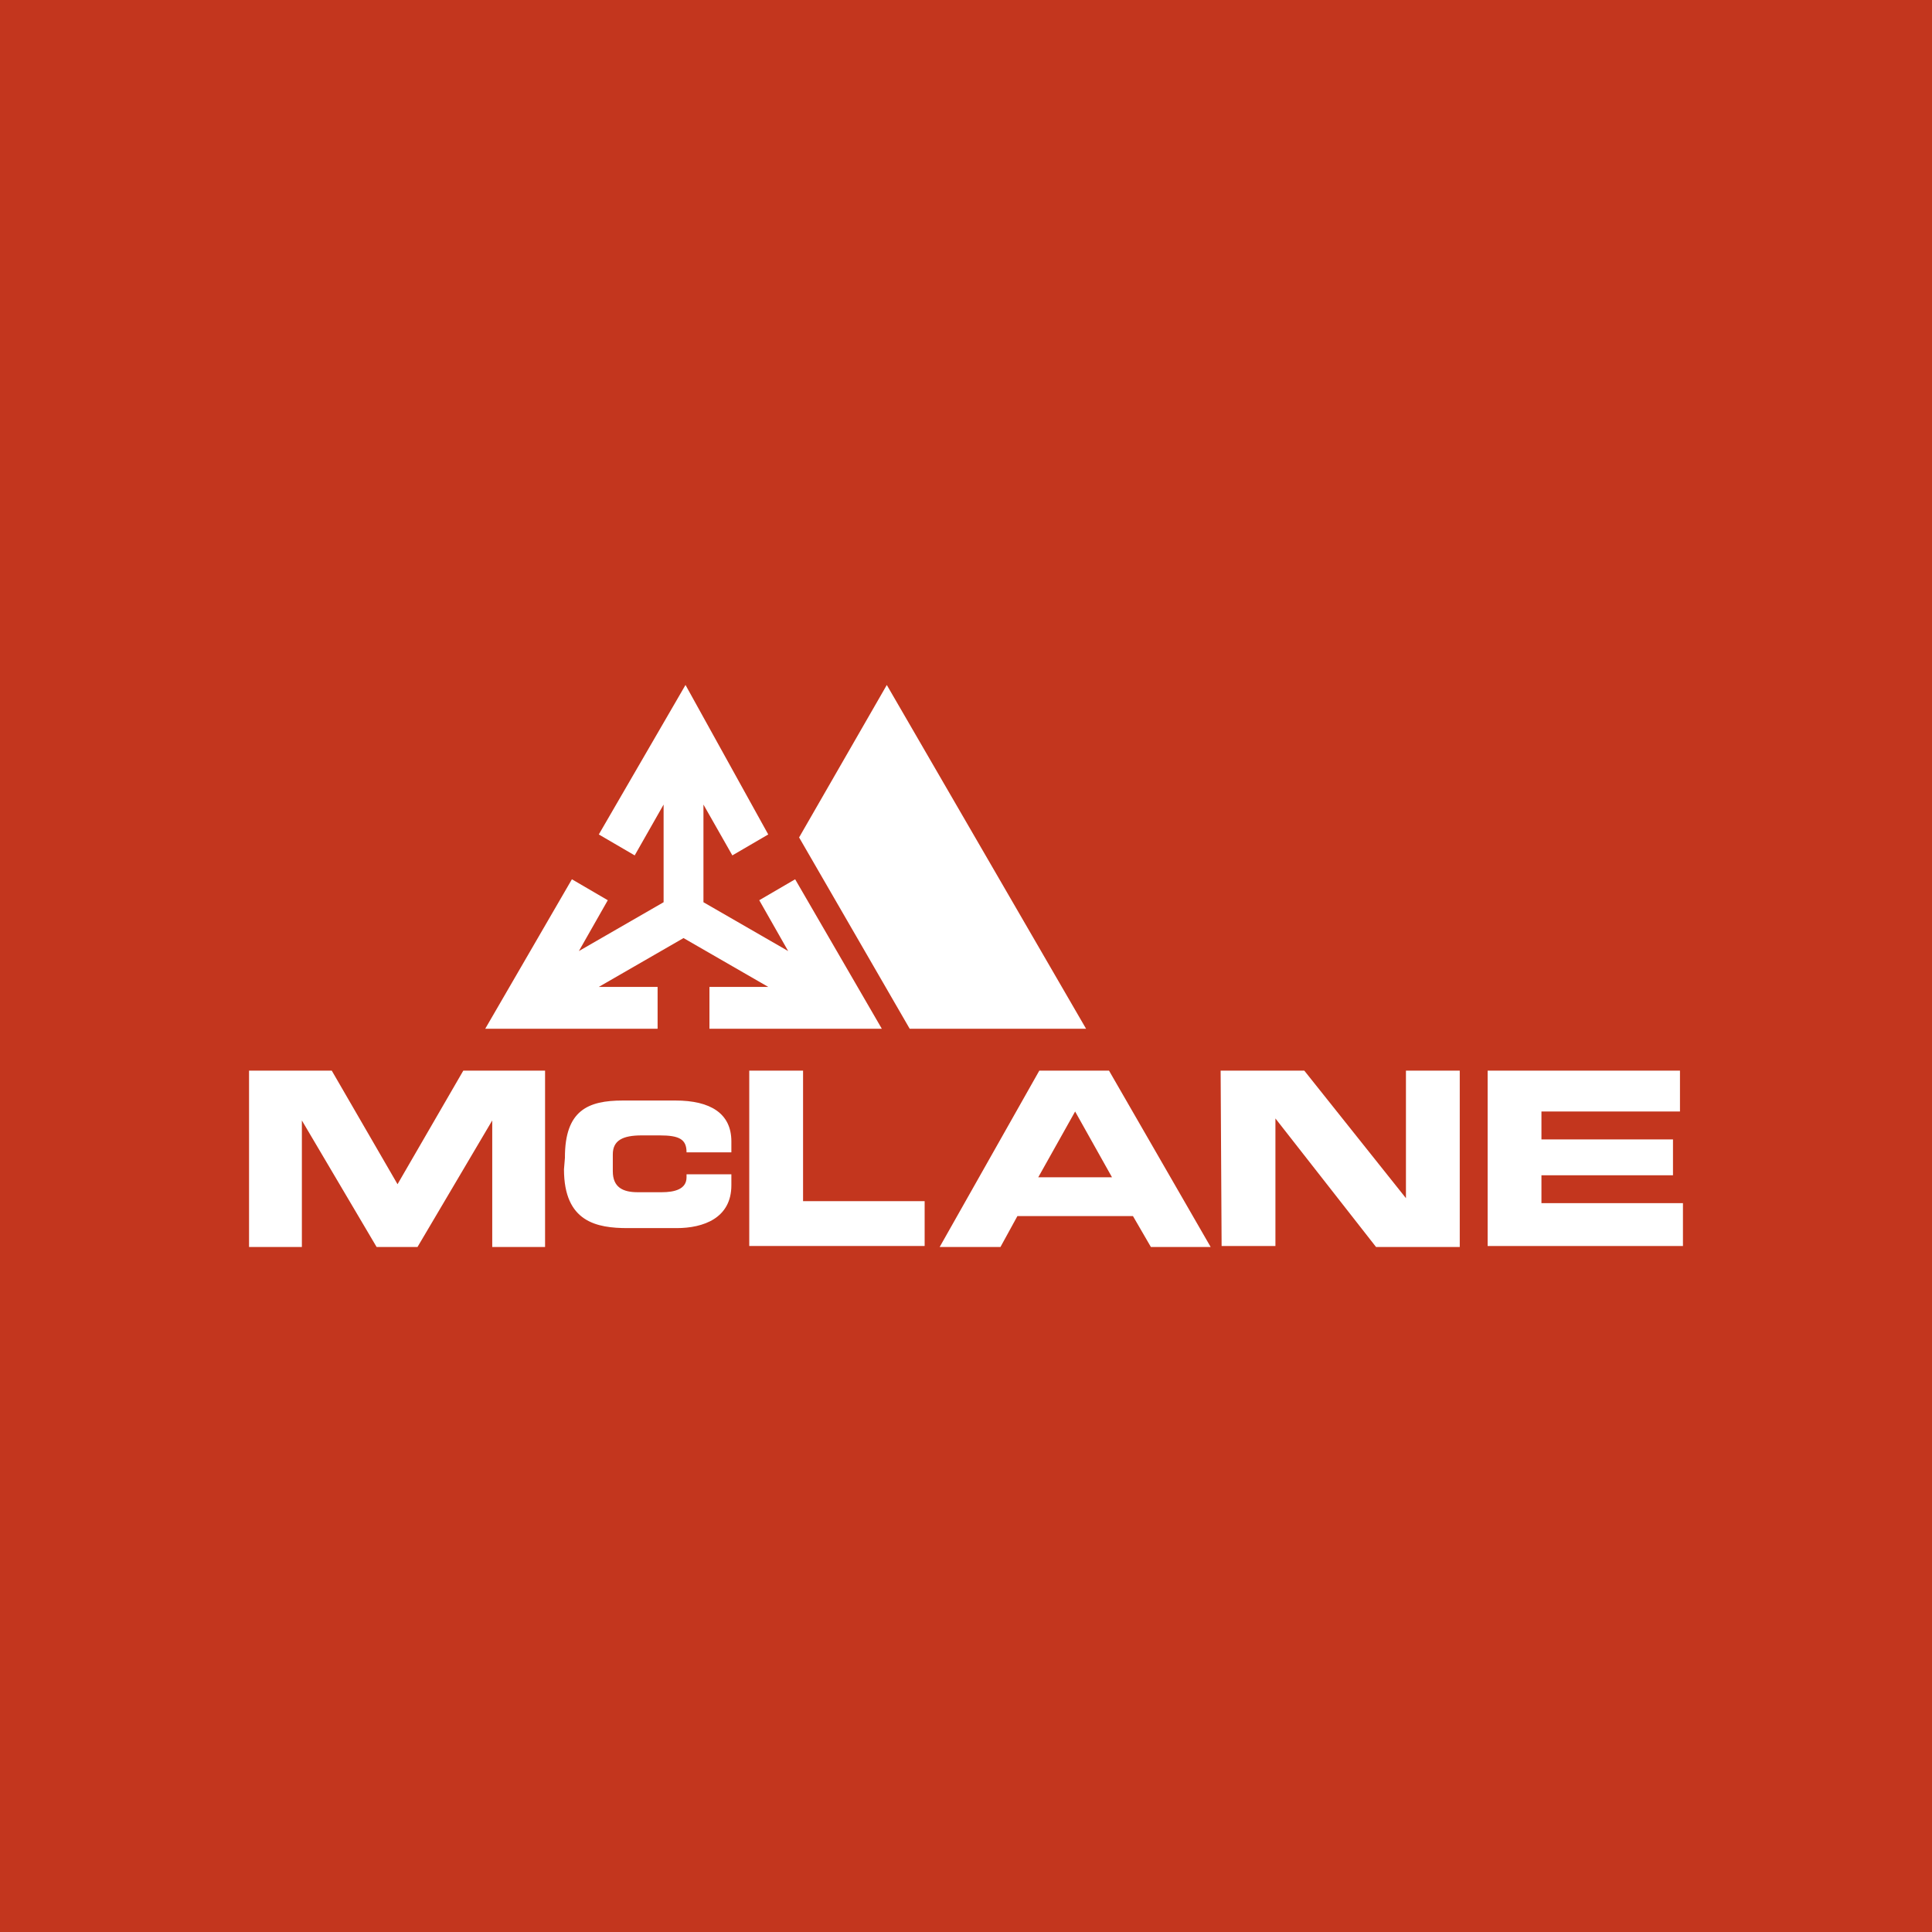
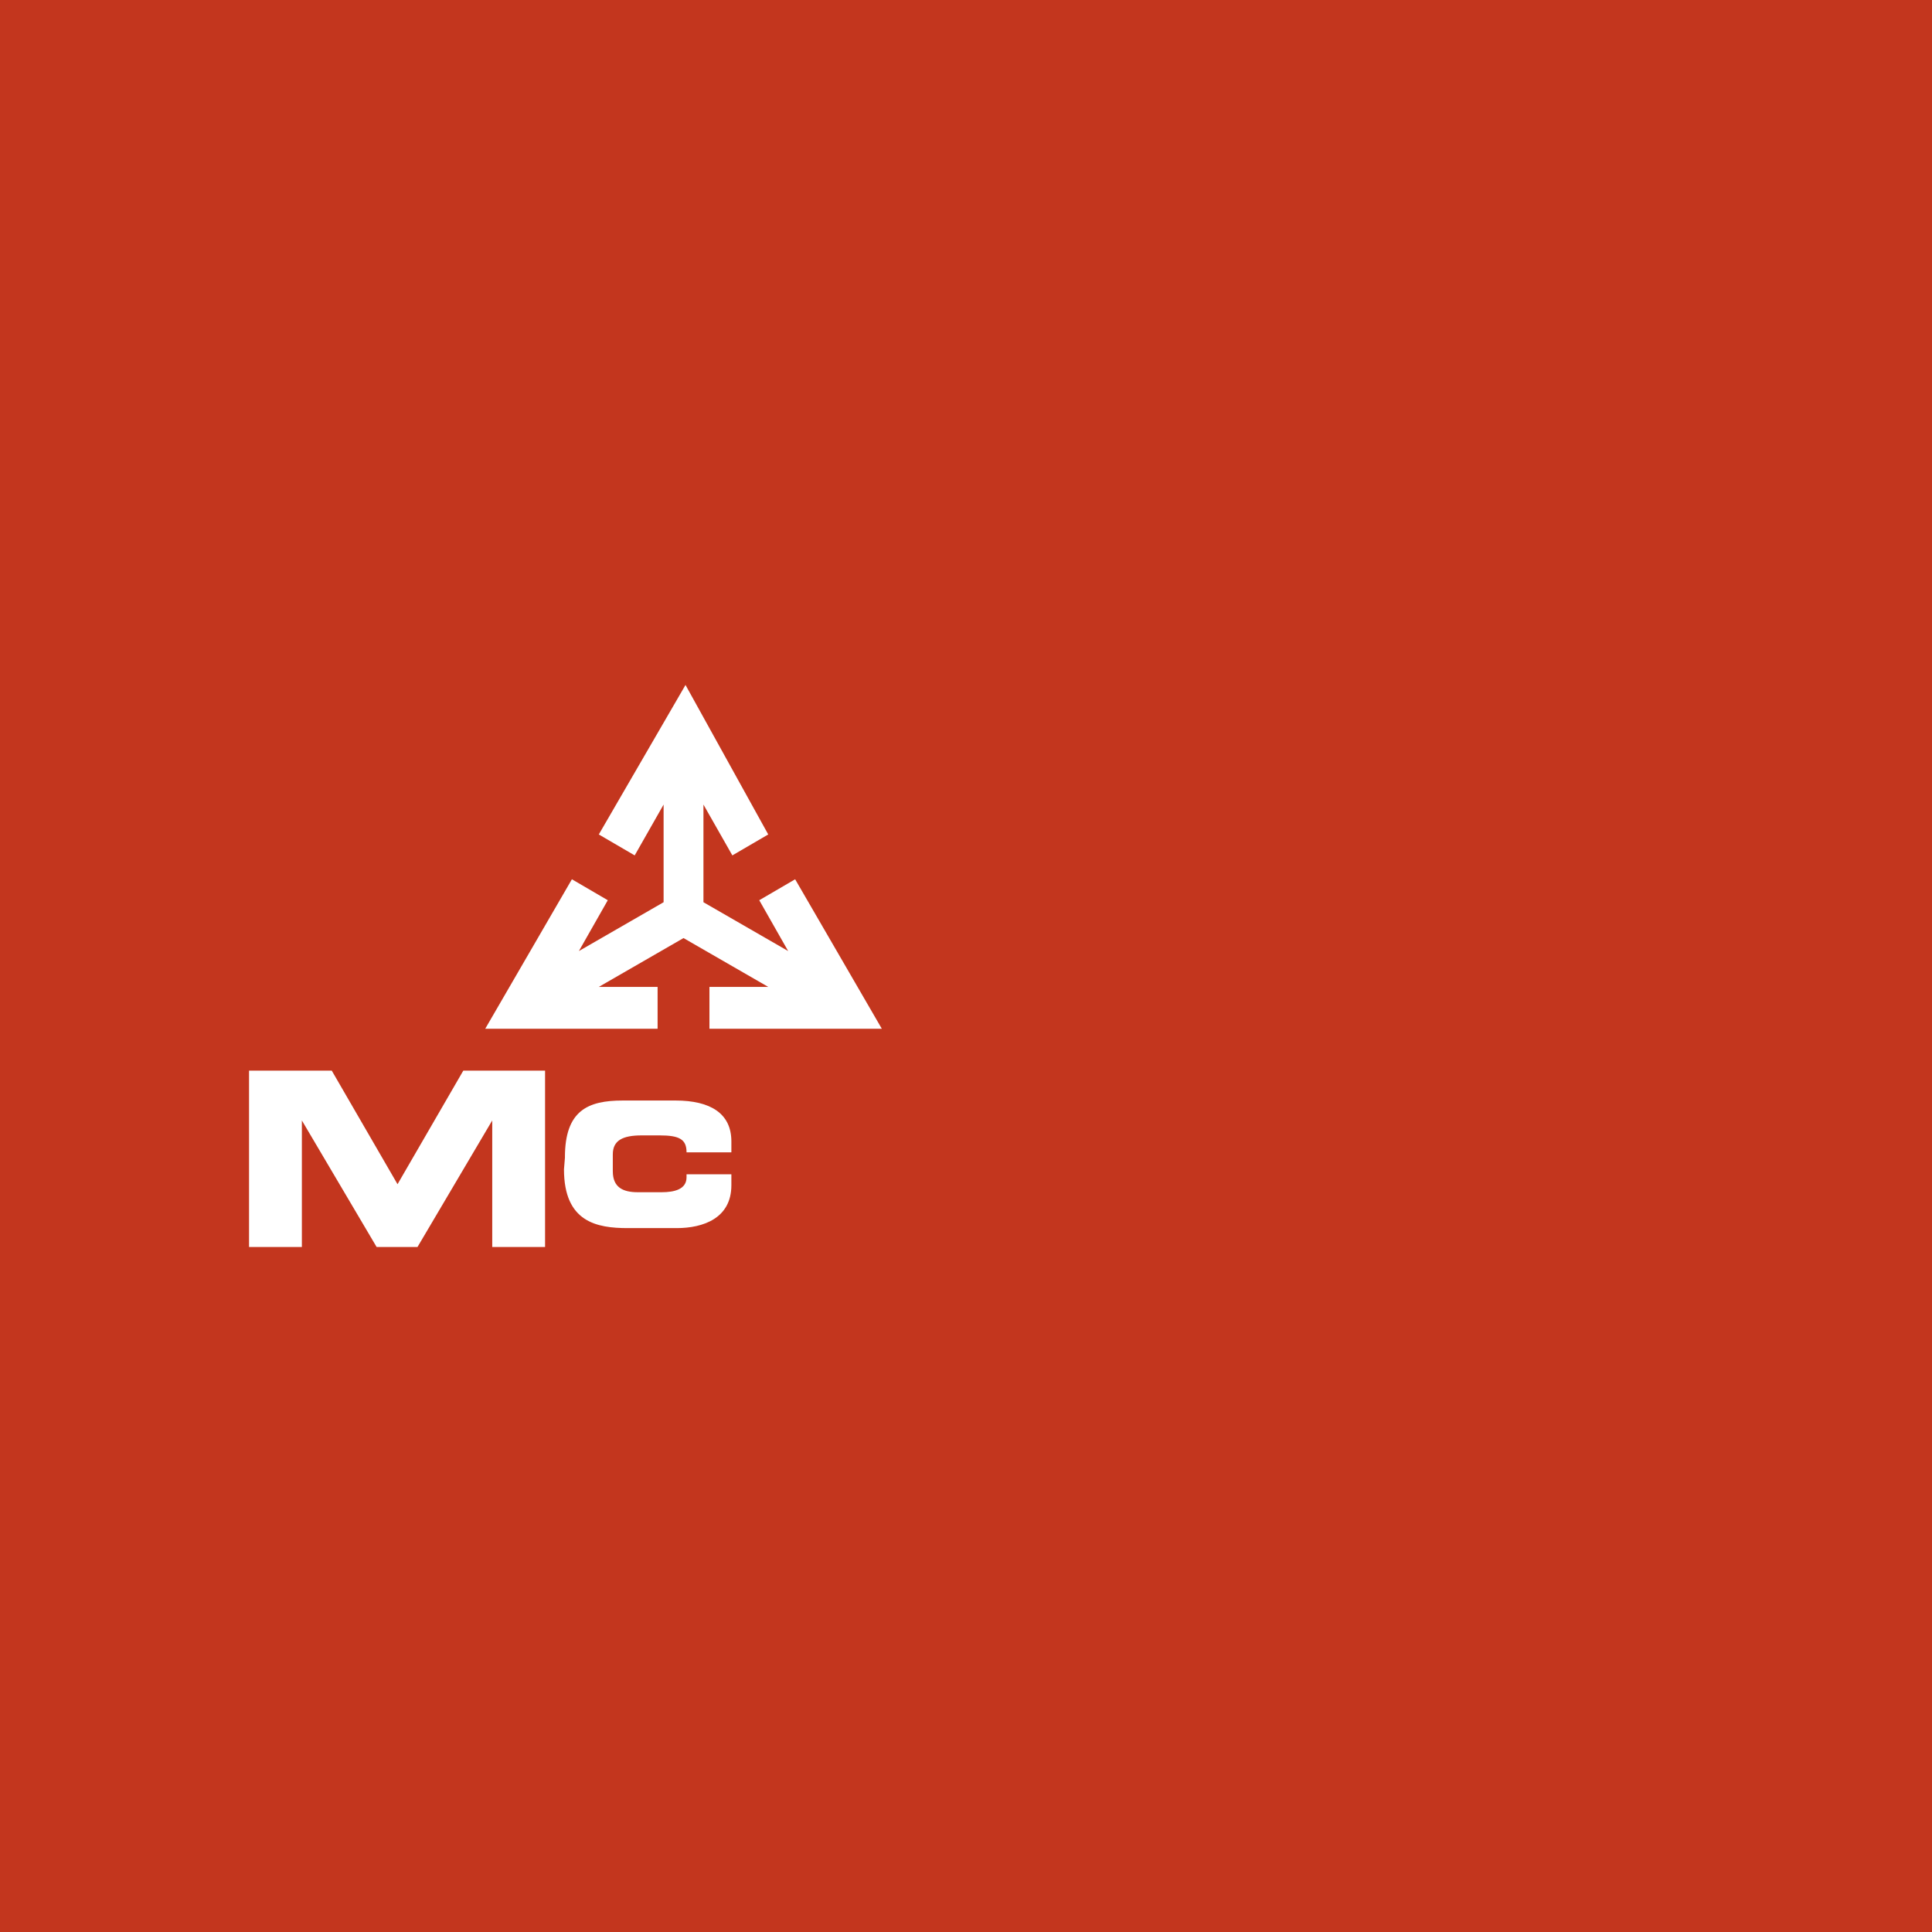
<svg xmlns="http://www.w3.org/2000/svg" id="Layer_2" data-name="Layer 2" viewBox="0 0 512 512">
  <defs>
    <style> .cls-1 { fill: #c3361e; } .cls-1, .cls-2 { stroke-width: 0px; } .cls-2 { fill: #fff; } </style>
  </defs>
  <g id="Inbound_Connectors_-_Data_Sources" data-name="Inbound Connectors - Data Sources">
    <g id="mclane_512px__1x" data-name="mclane_512px_@1x">
      <rect class="cls-1" width="512" height="512" />
      <g id="mclane_logo">
-         <path class="cls-2" d="m235.01,181.53l-23.24,40.4,29.31,50.7h46.74l-52.81-91.1Z" />
        <path class="cls-2" d="m181.66,181.53l-22.97,39.61,9.51,5.55,7.66-13.47v25.88l-22.45,12.94,7.66-13.47-9.51-5.55-22.97,39.61h45.68v-11.09h-15.58l22.45-12.94,22.45,12.94h-15.58v11.09h45.68l-22.97-39.61-9.51,5.55,7.66,13.47-22.45-12.94v-25.88l7.66,13.47,9.51-5.55-21.92-39.61Z" />
        <path class="cls-2" d="m122.78,283.73l-17.43,30.1-17.43-30.1h-21.92v46.74h14v-33.54l19.81,33.54h10.83l19.81-33.54v33.54h14v-46.74h-21.65Z" />
        <path class="cls-2" d="m149.71,306.7c0-12.41,6.07-15.05,15.32-15.05h14c9.24,0,14.79,3.43,14.79,10.83v2.9h-11.88c0-3.43-1.85-4.49-7.13-4.49h-4.75c-5.02,0-7.66,1.32-7.66,5.02v4.49c0,4.23,2.64,5.55,6.6,5.55h6.34c3.43,0,6.6-.79,6.6-3.96v-.79h11.88v2.9c0,8.71-7.39,11.36-14.52,11.36h-12.94c-8.19,0-16.9-1.58-16.9-15.58l.26-3.17Z" />
-         <path class="cls-2" d="m198.56,283.73h14.26v34.59h32.22v11.88h-46.48v-46.48Z" />
-         <path class="cls-2" d="m275.41,283.73h18.49l26.94,46.74h-15.84l-4.75-8.19h-30.63l-4.49,8.19h-16.11l26.41-46.74Zm-.26,28.26h19.54l-9.77-17.43-9.77,17.43Z" />
-         <path class="cls-2" d="m323.47,283.73h22.18l26.94,33.8v-33.8h14.26v46.74h-22.18l-26.67-34.07v33.8h-14.26l-.26-46.48Z" />
-         <path class="cls-2" d="m394.24,283.73h50.97v10.83h-36.71v7.39h34.86v9.51h-34.86v7.39h37.5v11.36h-51.76v-46.48Z" />
      </g>
    </g>
  </g>
</svg>